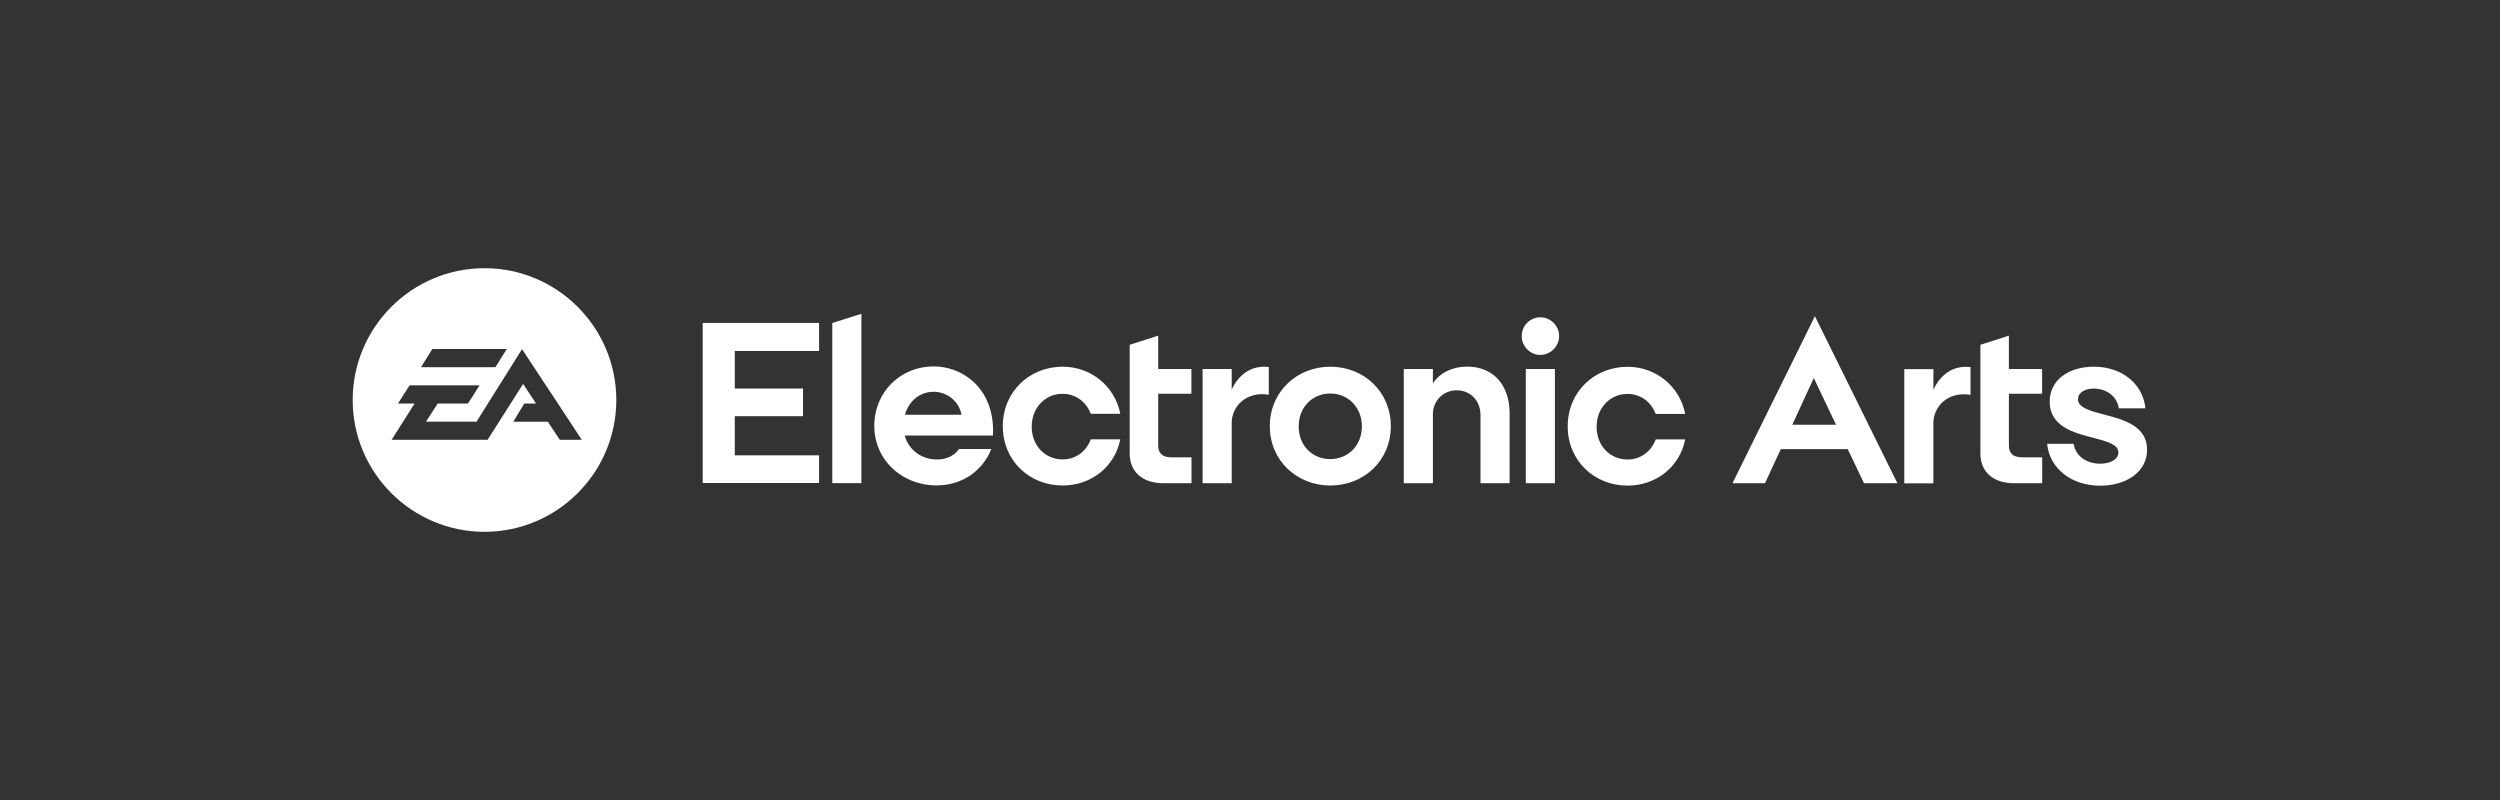
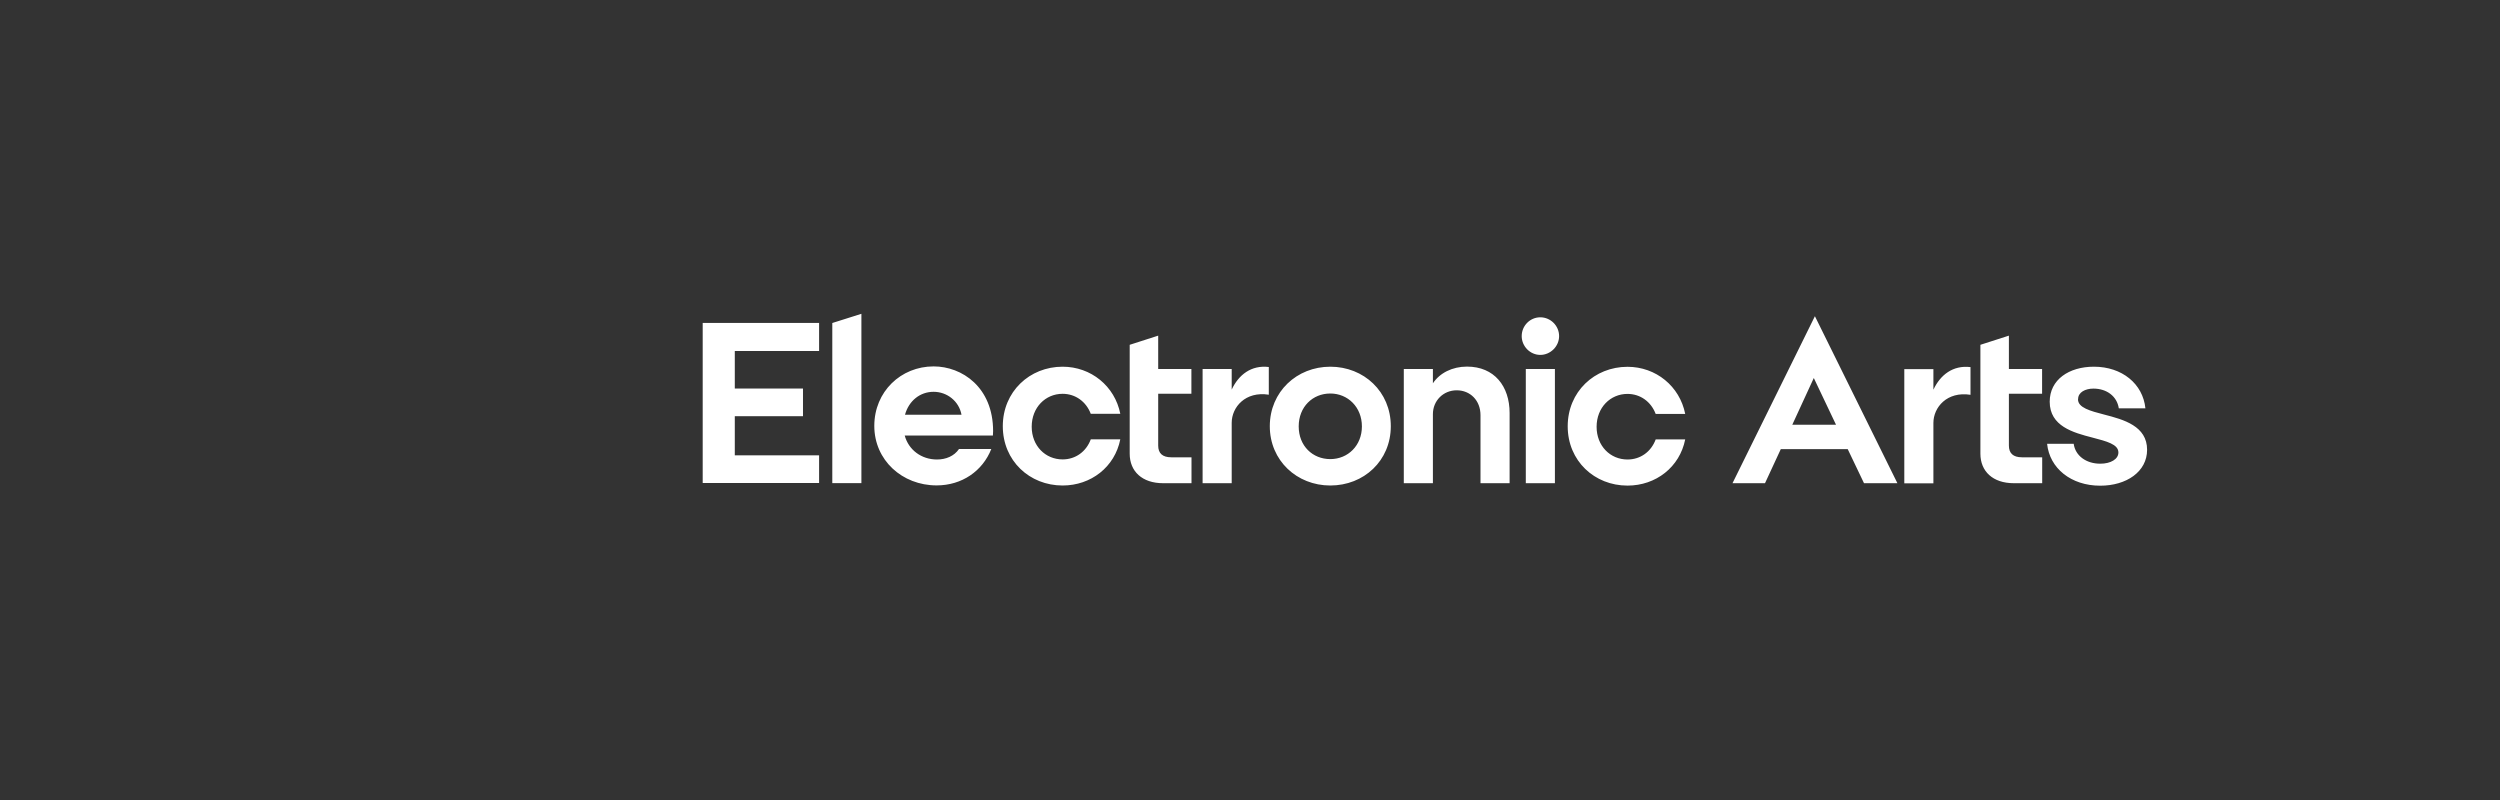
<svg xmlns="http://www.w3.org/2000/svg" id="Layer_1" data-name="Layer 1" viewBox="0 0 250 80">
  <rect x="0" y="0" width="250" height="80" fill="#333333" stroke="none" />
  <defs>
    <style>
      .cls-1 {
        fill: #fff;
        fill-rule: evenodd;
      }
    </style>
  </defs>
  <path id="path2" class="cls-1" d="m207.81,39.91c0-.69.73-1.05,1.53-1.05,1.35,0,2.36.78,2.54,1.97h2.66c-.25-2.45-2.34-4.16-5.15-4.16-2.5,0-4.42,1.3-4.42,3.5,0,2.45,2.34,3.09,4.28,3.59,1.4.37,2.59.66,2.59,1.49,0,.66-.76,1.12-1.81,1.12-1.42,0-2.5-.8-2.66-1.99h-2.66c.25,2.45,2.4,4.19,5.31,4.19,2.63,0,4.69-1.4,4.69-3.59,0-2.38-2.34-3.02-4.28-3.52-1.42-.37-2.63-.69-2.63-1.53Zm-14.47-3h-2.91v11.42h2.91v-6.04c0-1.56,1.37-3.18,3.71-2.81v-2.77c-1.76-.21-3.02.78-3.71,2.26v-2.06Zm-9.74,5.56l-2.22-4.67-2.15,4.67h4.37Zm-2.11-10.85l8.25,16.7h-3.34l-1.63-3.41h-6.69l-1.58,3.41h-3.25l8.24-16.7Zm-15.92,9.77h2.95c-.55-2.77-2.93-4.71-5.77-4.71-3.3,0-5.98,2.49-5.98,5.95s2.68,5.93,5.98,5.93c2.84,0,5.22-1.85,5.77-4.62h-2.95c-.46,1.24-1.53,2.01-2.82,2.01-1.72,0-3.09-1.35-3.09-3.27s1.37-3.29,3.09-3.29c1.28,0,2.36.78,2.82,2.01Zm-12.99,6.93h2.91v-11.42h-2.91v11.42Zm-.41-14.71c0,1.03.85,1.88,1.86,1.88s1.88-.85,1.88-1.88-.85-1.88-1.88-1.88-1.86.85-1.86,1.88Zm-8.88,4.71v-1.42h-2.91v11.42h2.91v-6.91c0-1.33,1.03-2.38,2.38-2.38s2.38,1.01,2.38,2.49v6.8h2.91v-7.02c0-2.68-1.53-4.64-4.26-4.64-1.47,0-2.73.64-3.41,1.67h0Zm-10.26,1.03c-1.76,0-3.16,1.33-3.16,3.29s1.4,3.27,3.16,3.27,3.16-1.35,3.16-3.27-1.4-3.29-3.16-3.29Zm0,9.2c-3.34,0-6.05-2.49-6.05-5.93s2.7-5.95,6.05-5.95,6.05,2.49,6.05,5.95-2.7,5.93-6.05,5.93Zm-9.86-11.65h-2.91v11.42h2.91v-6.04c0-1.56,1.37-3.18,3.71-2.81v-2.77c-1.76-.21-3.02.78-3.71,2.26v-2.06Zm77.73-3.34l-2.86.92v10.89c0,1.76,1.24,2.95,3.34,2.95h2.84v-2.59h-2.02c-.89,0-1.31-.41-1.31-1.17v-5.19h3.32v-2.47h-3.32v-3.34Zm-85.07,0l-2.86.92v10.89c0,1.76,1.24,2.95,3.34,2.95h2.84v-2.59h-2.02c-.89,0-1.31-.41-1.31-1.17v-5.19h3.32v-2.47h-3.32v-3.34Zm-6.75,7.82h2.95c-.55-2.77-2.93-4.71-5.77-4.71-3.3,0-5.98,2.49-5.98,5.95s2.68,5.93,5.98,5.93c2.84,0,5.22-1.85,5.77-4.62h-2.95c-.46,1.24-1.53,2.01-2.82,2.01-1.72,0-3.09-1.35-3.09-3.27s1.37-3.29,3.09-3.29c1.28,0,2.36.78,2.82,2.01Zm-12.93.09c-.25-1.35-1.44-2.29-2.79-2.29s-2.47.89-2.86,2.29h5.66Zm3.14,2.08h-8.82c.39,1.44,1.67,2.4,3.23,2.4.89,0,1.72-.34,2.2-1.05h3.23c-.87,2.2-2.93,3.64-5.47,3.64-3.44,0-6.23-2.52-6.23-5.95s2.66-5.95,5.93-5.95c2.84,0,5.95,2.08,5.95,6.47,0,.14-.02.27-.02.43h0Zm-16.06,4.76h2.91v-16.93l-2.91.92v16.02Zm-12.96-16.02h11.64v2.81h-8.43v3.75h6.82v2.77h-6.82v3.91h8.43v2.77h-11.64v-16.02Z" />
  <g id="g6397">
    <g id="g6399">
-       <path id="path6401" class="cls-1" d="m48.45,53.18c-7.27,0-13.18-5.91-13.18-13.18s5.91-13.18,13.18-13.18,13.18,5.91,13.18,13.18-5.91,13.18-13.18,13.18Zm2.23-18.28h-7.45l-1.13,1.82h7.44l1.14-1.82Zm1.52.02l-4.55,7.25h-5.05l1.17-1.82h3.03l1.16-1.82h-7l-1.16,1.82h1.66l-2.3,3.63h9.6l3.55-5.59,1.29,1.96h-1.17l-1.1,1.82h3.45l1.2,1.81h2.2l-5.97-9.06Z" />
-     </g>
+       </g>
  </g>
</svg>